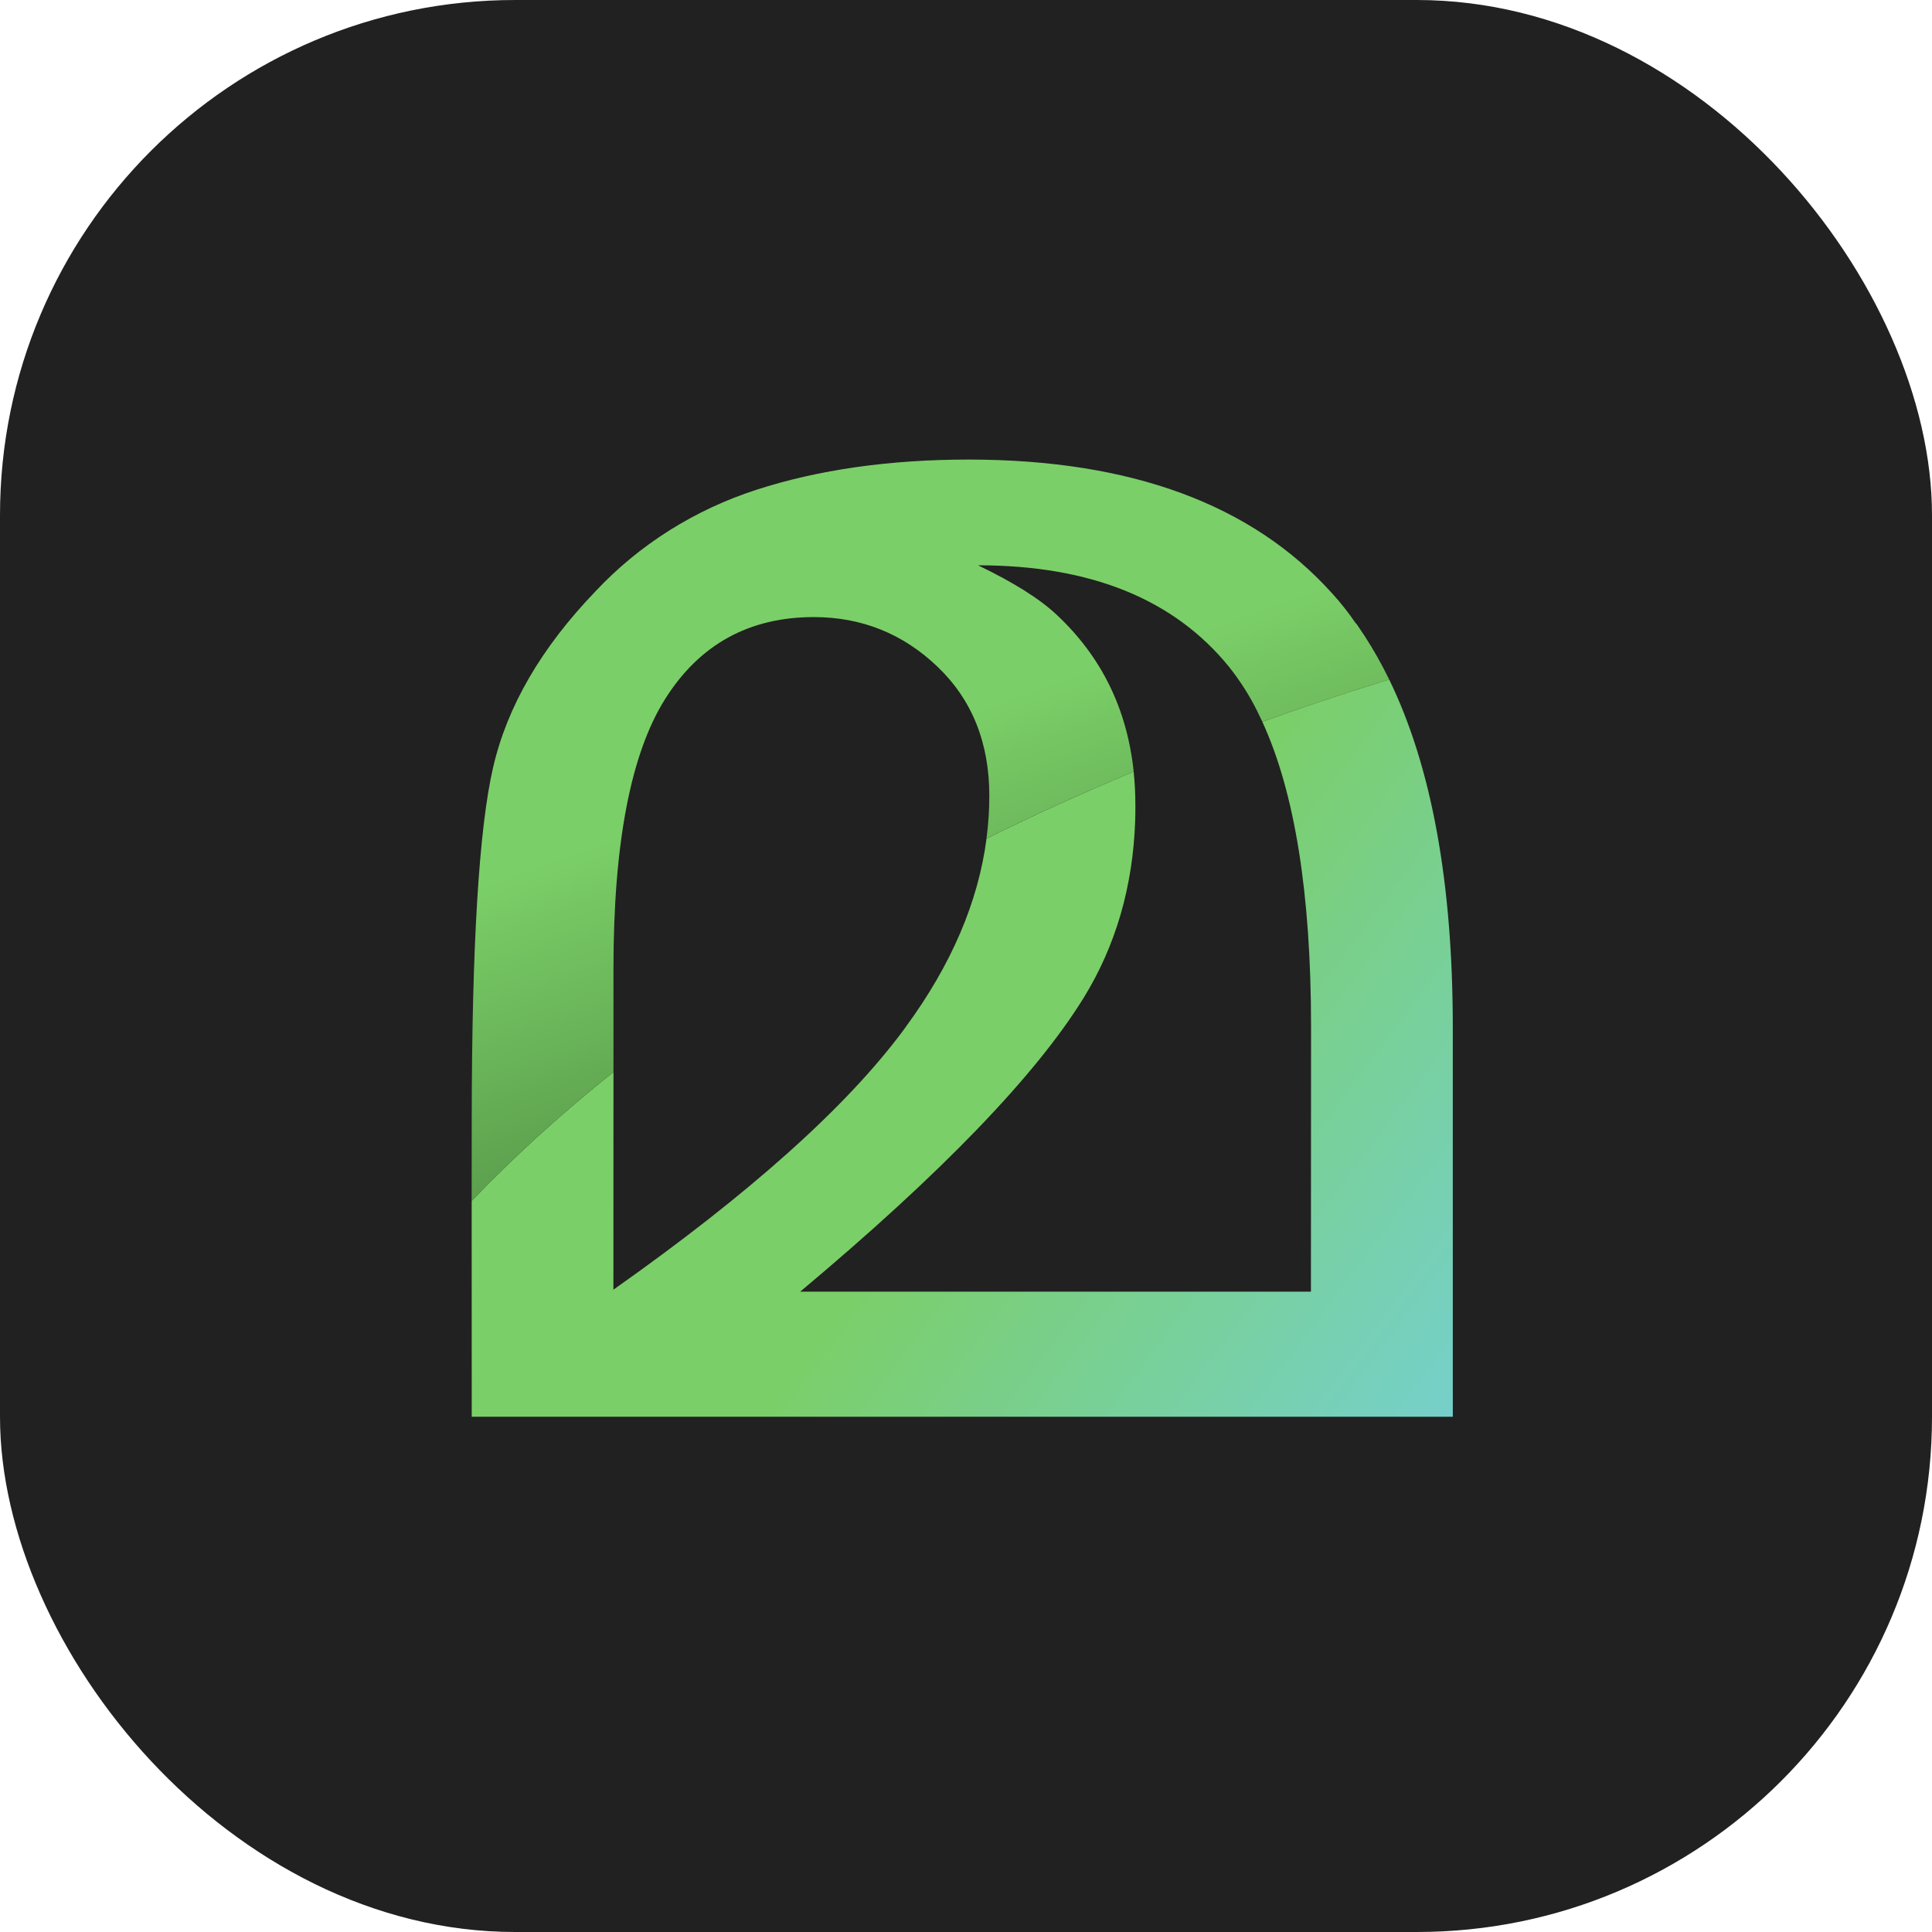
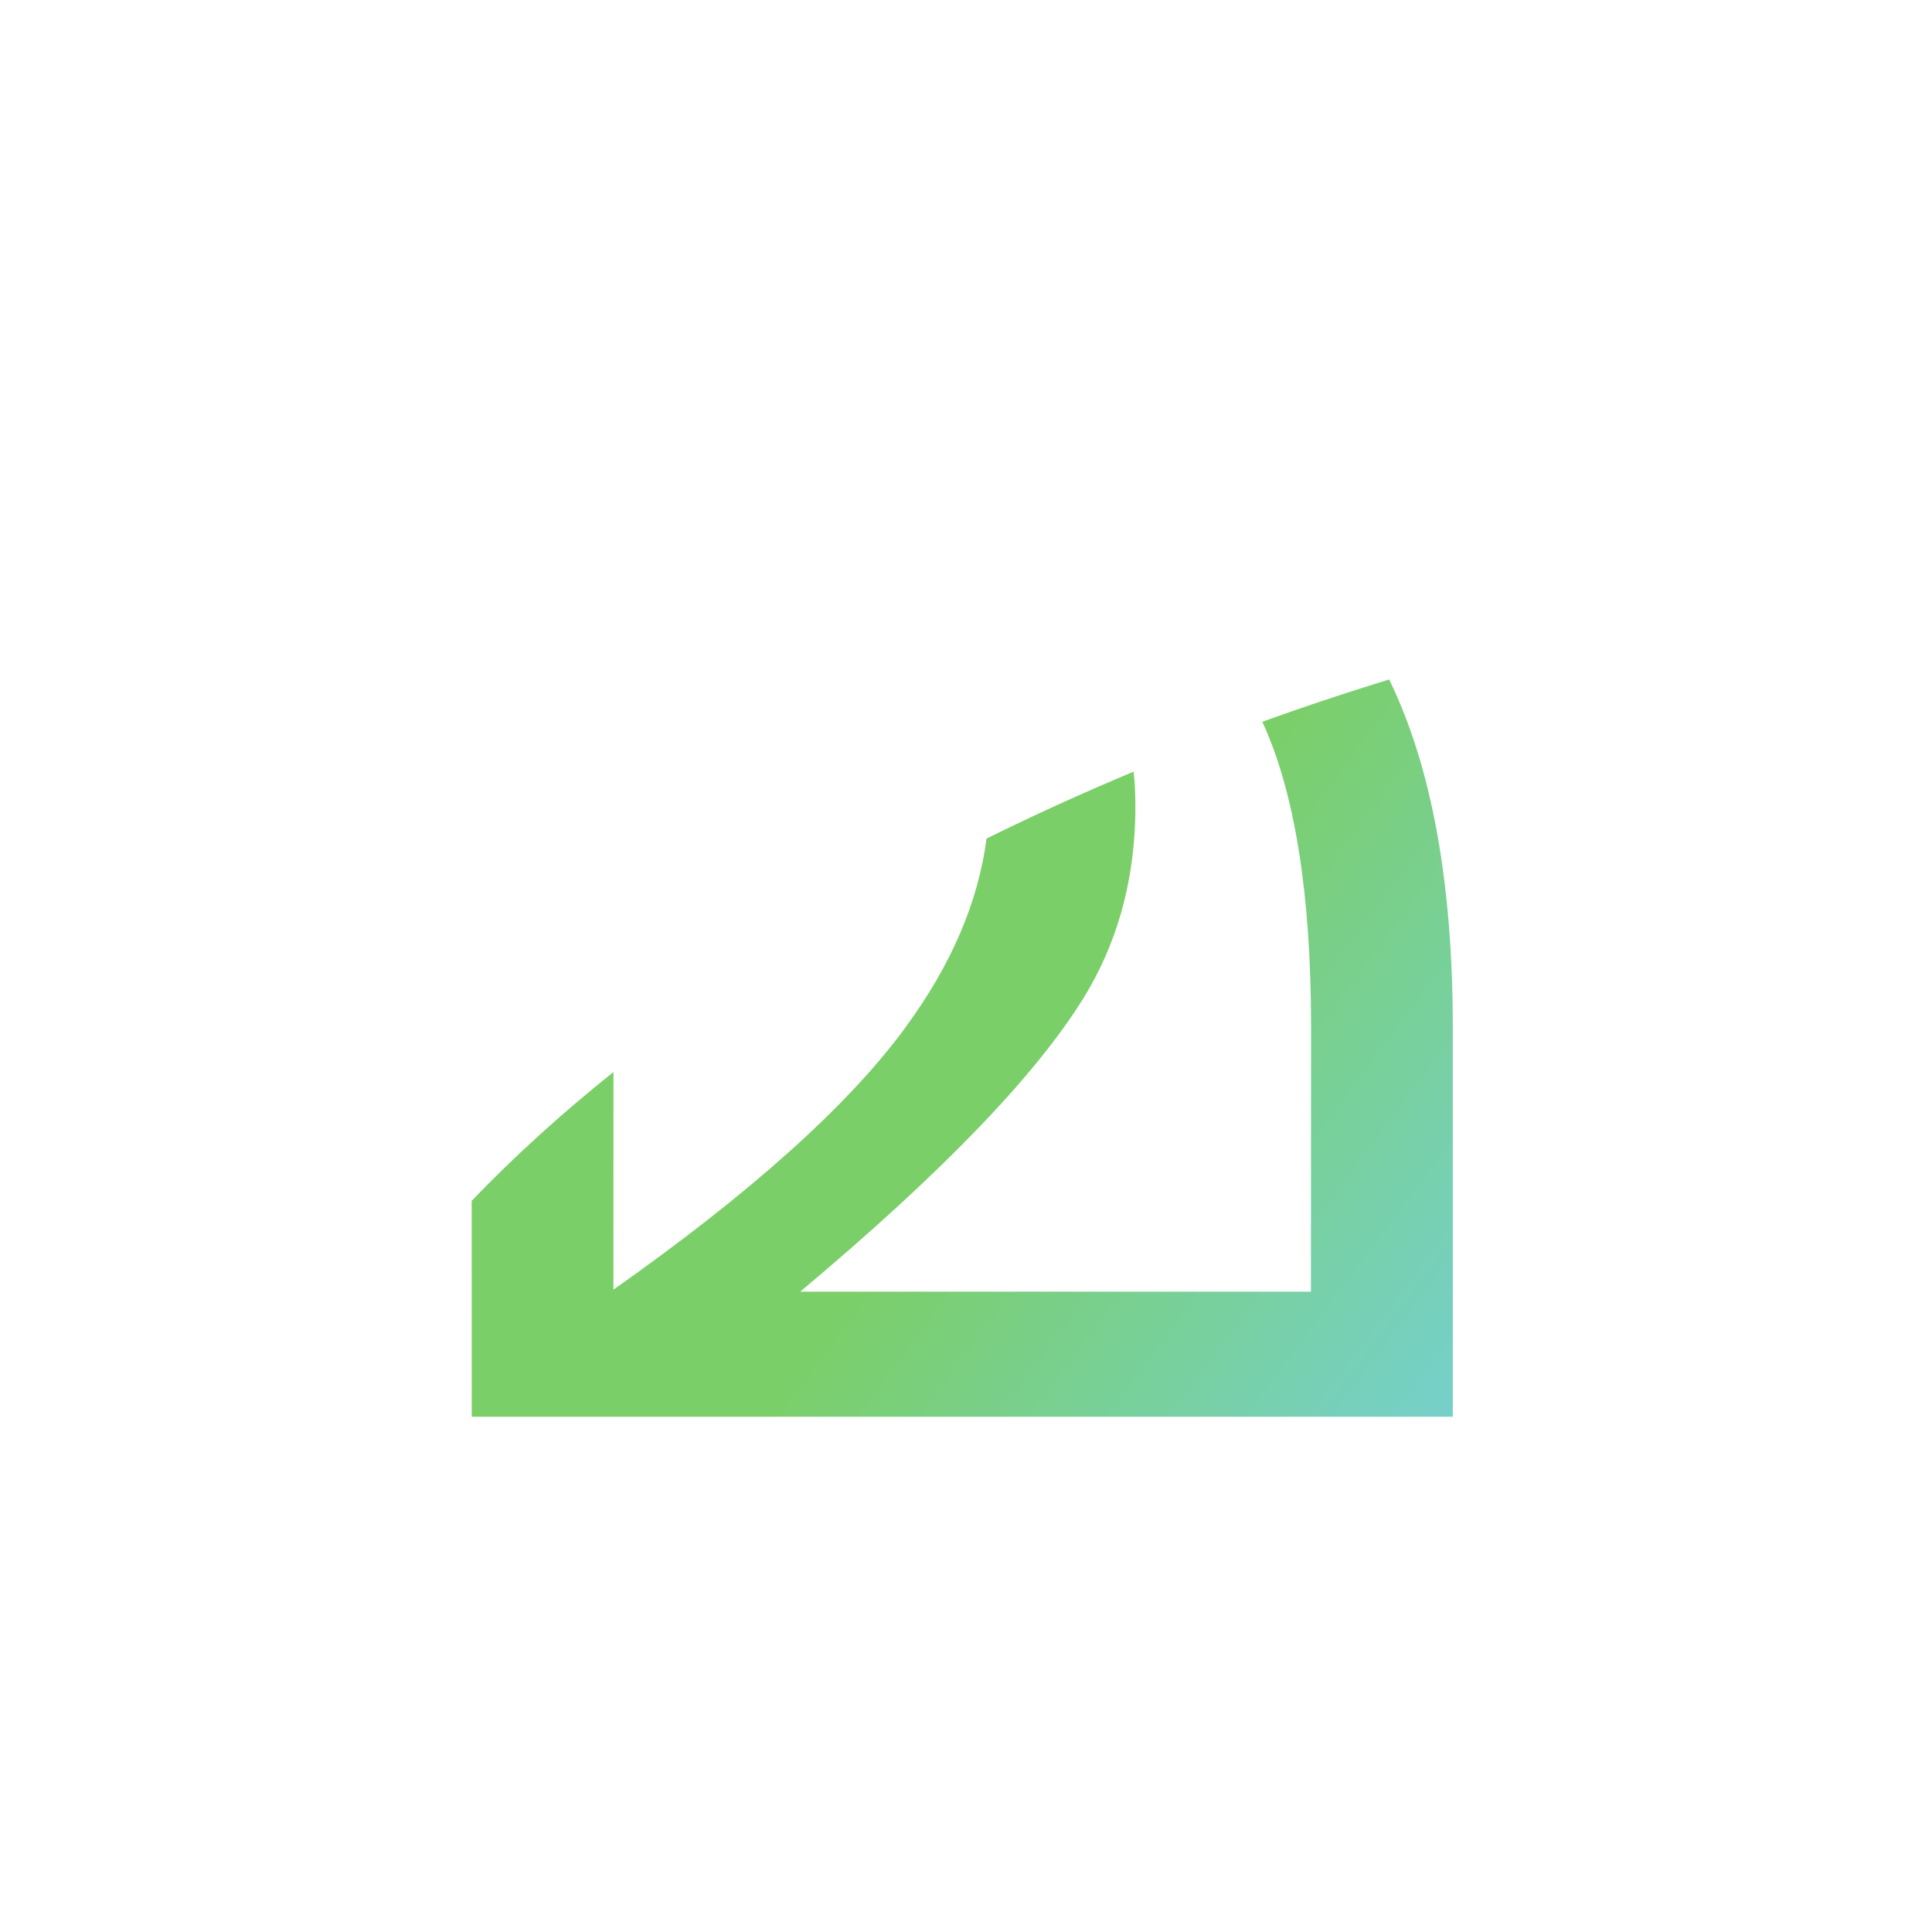
<svg xmlns="http://www.w3.org/2000/svg" width="30" height="30" viewBox="0 0 30 30" fill="none">
-   <rect width="30" height="30" rx="8" fill="#212121" />
  <path d="M21.571 10.551C22.229 11.902 22.559 13.705 22.559 15.962V15.962V21.999H7.325L7.324 18.647C7.977 17.965 8.713 17.296 9.526 16.646L9.525 20.026C11.644 18.532 13.146 17.187 14.032 15.992V15.992L14.069 15.94C14.774 14.978 15.19 14.005 15.319 13.021C16.053 12.658 16.816 12.311 17.603 11.982C17.621 12.151 17.63 12.325 17.63 12.504C17.63 12.585 17.63 12.666 17.627 12.743C17.592 13.767 17.326 14.683 16.829 15.491C16.082 16.702 14.614 18.224 12.425 20.057V20.057H20.356L20.358 15.93C20.357 13.877 20.105 12.302 19.601 11.207C20.203 10.99 20.818 10.784 21.444 10.59L21.571 10.551Z" fill="url(#paint0_linear_633_1885)" />
-   <path d="M15.046 7.136C17.563 7.138 19.444 7.831 20.688 9.217C20.818 9.36 20.938 9.511 21.046 9.67C21.059 9.682 21.07 9.695 21.079 9.71V9.71L21.191 9.877C21.328 10.088 21.454 10.312 21.571 10.551C20.901 10.757 20.244 10.976 19.601 11.207C19.575 11.15 19.548 11.095 19.521 11.04C19.401 10.798 19.254 10.568 19.084 10.354C18.23 9.303 16.934 8.778 15.187 8.778C15.744 9.046 16.15 9.303 16.41 9.548C17.103 10.197 17.501 11.008 17.604 11.982C16.816 12.311 16.053 12.658 15.318 13.021C15.347 12.802 15.362 12.582 15.362 12.361C15.363 11.536 15.095 10.866 14.557 10.352C14.02 9.839 13.379 9.582 12.635 9.582C11.631 9.583 10.862 10.007 10.328 10.854C9.794 11.702 9.526 13.097 9.526 15.039V15.039L9.526 16.646C8.713 17.296 7.977 17.965 7.324 18.647L7.325 17.372C7.327 14.688 7.437 12.87 7.656 11.92C7.875 10.969 8.405 10.057 9.247 9.182C9.923 8.46 10.783 7.917 11.743 7.606C12.71 7.293 13.811 7.136 15.046 7.136Z" fill="url(#paint1_linear_633_1885)" />
  <defs>
    <linearGradient id="paint0_linear_633_1885" x1="30.081" y1="18.251" x2="20.113" y2="10.787" gradientUnits="userSpaceOnUse">
      <stop stop-color="#73D1F6" />
      <stop offset="1" stop-color="#7BCF68" />
    </linearGradient>
    <linearGradient id="paint1_linear_633_1885" x1="26.972" y1="20.701" x2="22.583" y2="8.352" gradientUnits="userSpaceOnUse">
      <stop stop-color="#23481C" />
      <stop offset="1" stop-color="#7BCF68" />
    </linearGradient>
  </defs>
</svg>